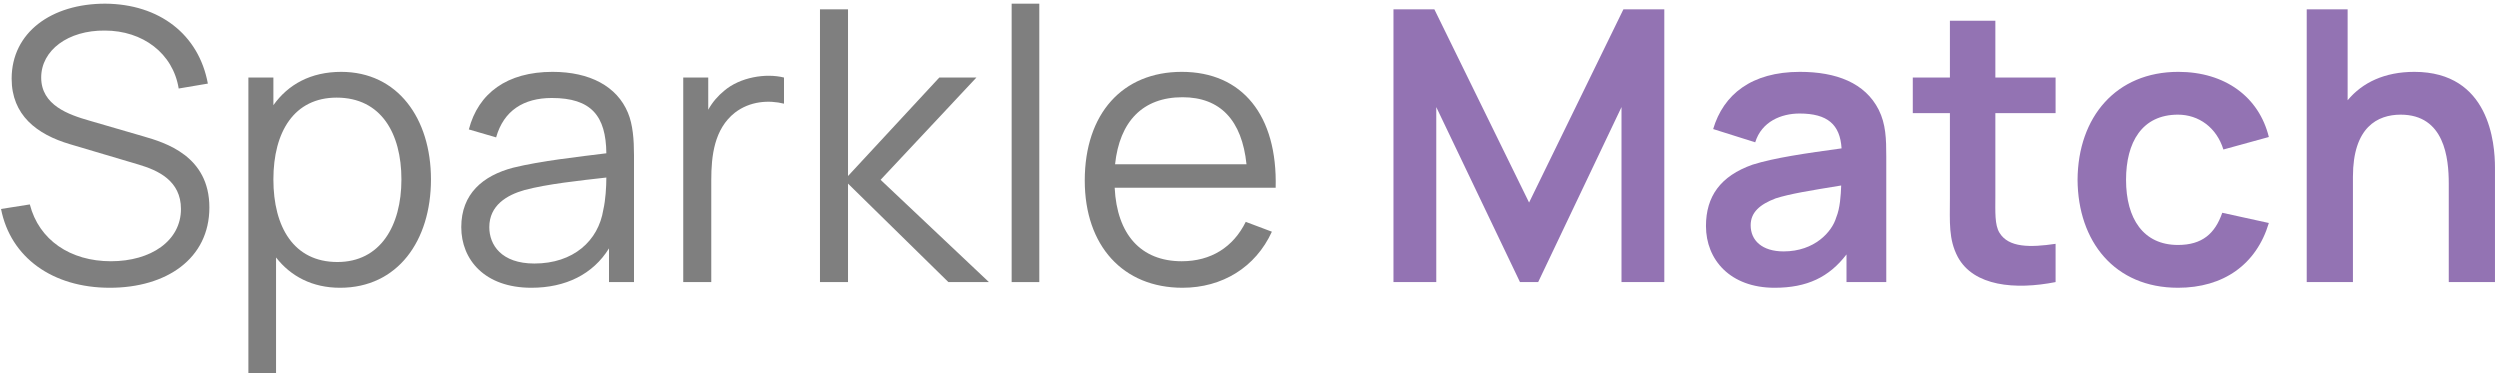
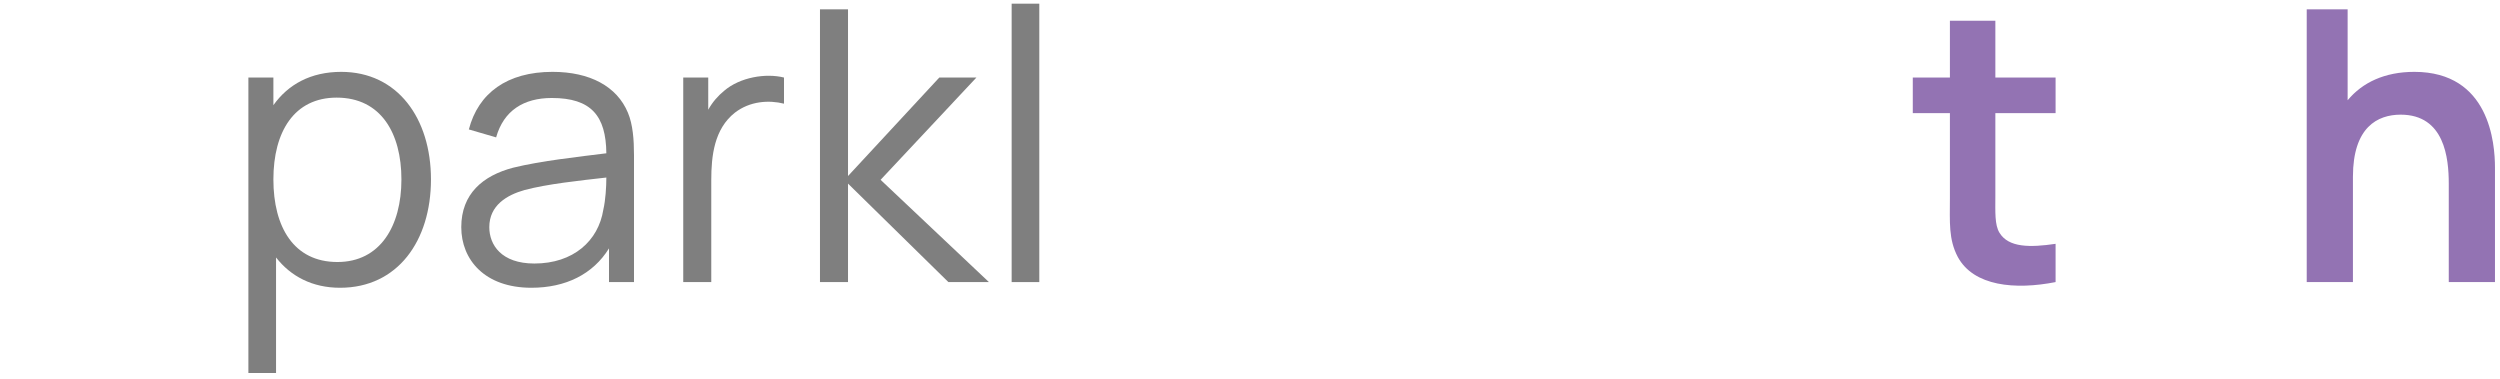
<svg xmlns="http://www.w3.org/2000/svg" height="40" viewBox="0 0 264 40" width="264">
  <g fill="none" transform="translate(.11 .388)">
    <g fill="#7f7f7f">
-       <path d="m11.48 30c6 0 10.52-3.08 10.52-8.48 0-5.44-4.64-6.84-7-7.52l-5.64-1.64c-2.24-.64-5.12-1.64-5.12-4.56 0-2.88 2.84-5 6.72-4.96 4 0 7.2 2.4 7.8 6.12l3.08-.52c-.96-5.2-5.12-8.4-10.84-8.44-5.68 0-9.88 3.04-9.88 7.92 0 3.84 2.64 5.88 6.16 6.92l7.28 2.16c2 .6 4.44 1.68 4.44 4.68 0 3.36-3.16 5.52-7.4 5.52-4.28 0-7.6-2.24-8.56-6l-3.04.48c1 5.12 5.44 8.32 11.48 8.32z" />
      <path d="m35.92 7.2c-3.2 0-5.6 1.32-7.16 3.52v-2.92h-2.64v31.2h2.92v-12.2c1.56 2 3.84 3.2 6.76 3.2 6.08 0 9.6-4.96 9.6-11.44 0-6.44-3.52-11.36-9.48-11.36zm-.4 20.08c-4.6 0-6.76-3.68-6.76-8.72s2.2-8.64 6.68-8.64c4.68 0 6.84 3.76 6.84 8.64 0 4.92-2.24 8.72-6.76 8.72z" />
      <path d="m66.2 11.52c-1.16-2.8-4.04-4.32-7.96-4.32-4.8 0-7.84 2.24-8.84 6.08l2.88.84c.8-2.84 2.92-4.16 5.88-4.16 4.16 0 5.72 1.88 5.76 5.84-2.88.36-6.92.8-9.84 1.52-3.2.84-5.48 2.76-5.48 6.28 0 3.44 2.48 6.4 7.4 6.4 3.64 0 6.52-1.44 8.2-4.16v3.56h2.64v-13.4c0-1.64-.12-3.24-.64-4.48zm-9.88 15.92c-3.48 0-4.76-1.96-4.76-3.84 0-2.32 1.88-3.4 3.72-3.92 2.4-.64 5.8-1 8.64-1.32 0 .96-.08 2.36-.32 3.4-.52 3.28-3.16 5.68-7.28 5.68z" />
      <path d="m76.36 9.2c-.64.52-1.24 1.2-1.68 2v-3.4h-2.64v21.6h2.96v-10.76c0-2.6.32-5.4 2.48-7.12 1.6-1.24 3.6-1.36 5.2-.96v-2.76c-1.92-.48-4.64-.04-6.32 1.4z" />
      <path d="m86.48 29.4h2.96v-10.4l10.6 10.4h4.28l-11.44-10.8 10.12-10.8h-3.92l-9.64 10.4v-17.6h-2.96z" />
      <path d="m106.72 29.4h2.92v-29.4h-2.92z" />
-       <path d="m117.6 19.44h17c.2-7.64-3.52-12.24-9.92-12.24-6.24 0-10.24 4.4-10.24 11.48 0 6.88 4.04 11.32 10.32 11.32 4.2 0 7.72-2.16 9.44-5.92l-2.76-1.04c-1.32 2.68-3.68 4.16-6.76 4.16-4.32 0-6.84-2.84-7.08-7.76zm7.16-9.56c4 0 6.28 2.44 6.76 7.08h-13.88c.48-4.52 2.92-7.08 7.12-7.08z" />
    </g>
-     <path d="m147.04 29.4h4.52v-18.48l8.84 18.48h1.92l8.8-18.48v18.48h4.52v-28.8h-4.32l-9.96 20.4-10-20.4h-4.32z" fill="#9373b3" />
-     <path d="m198.28 11.2c-1.44-2.84-4.48-4-8.32-4-5.12 0-8.08 2.4-9.16 6.04l4.44 1.4c.68-2.2 2.76-3.04 4.68-3.04 2.96 0 4.28 1.16 4.44 3.68-3.8.52-7.12 1-9.4 1.72-3.4 1.2-4.92 3.36-4.92 6.48 0 3.56 2.56 6.52 7.24 6.52 3.44 0 5.76-1.12 7.6-3.52v2.92h4.2v-13.24c0-1.88-.04-3.44-.8-4.96zm-4.48 11.36c-.44 1.52-2.28 3.6-5.56 3.6-2.28 0-3.48-1.16-3.48-2.76 0-1.36.96-2.2 2.64-2.84 1.52-.48 3.48-.8 6.92-1.36-.04 1.04-.12 2.4-.52 3.36z" fill="#9373b3" />
    <path d="m210.6 11.56h6.36v-3.76h-6.36v-6h-4.8v6h-3.92v3.76h3.92v9c0 2.48-.16 4.32.84 6.2 1.68 3.08 6.04 3.48 10.32 2.64v-4.04c-2.72.4-4.96.4-5.92-1.16-.52-.84-.44-2.2-.44-3.88z" fill="#9373b3" />
-     <path d="m229.88 30c4.8 0 8.28-2.44 9.6-6.84l-4.92-1.08c-.76 2.2-2.12 3.4-4.68 3.4-3.64 0-5.48-2.76-5.48-6.88 0-3.96 1.68-6.88 5.48-6.88 2.2 0 4.08 1.36 4.8 3.68l4.8-1.32c-1.04-4.24-4.64-6.88-9.56-6.88-6.56 0-10.6 4.76-10.64 11.4.04 6.52 3.92 11.4 10.6 11.4z" fill="#9373b3" />
    <path d="m254.84 7.2c-3.12 0-5.48 1.12-7.04 3v-9.6h-4.32v28.8h4.88v-11.12c0-5.24 2.6-6.56 5.04-6.56 4.64 0 5.08 4.6 5.08 7.28v10.4h4.88v-12.08c0-2.56-.56-10.12-8.52-10.12z" fill="#9373b3" />
  </g>
</svg>